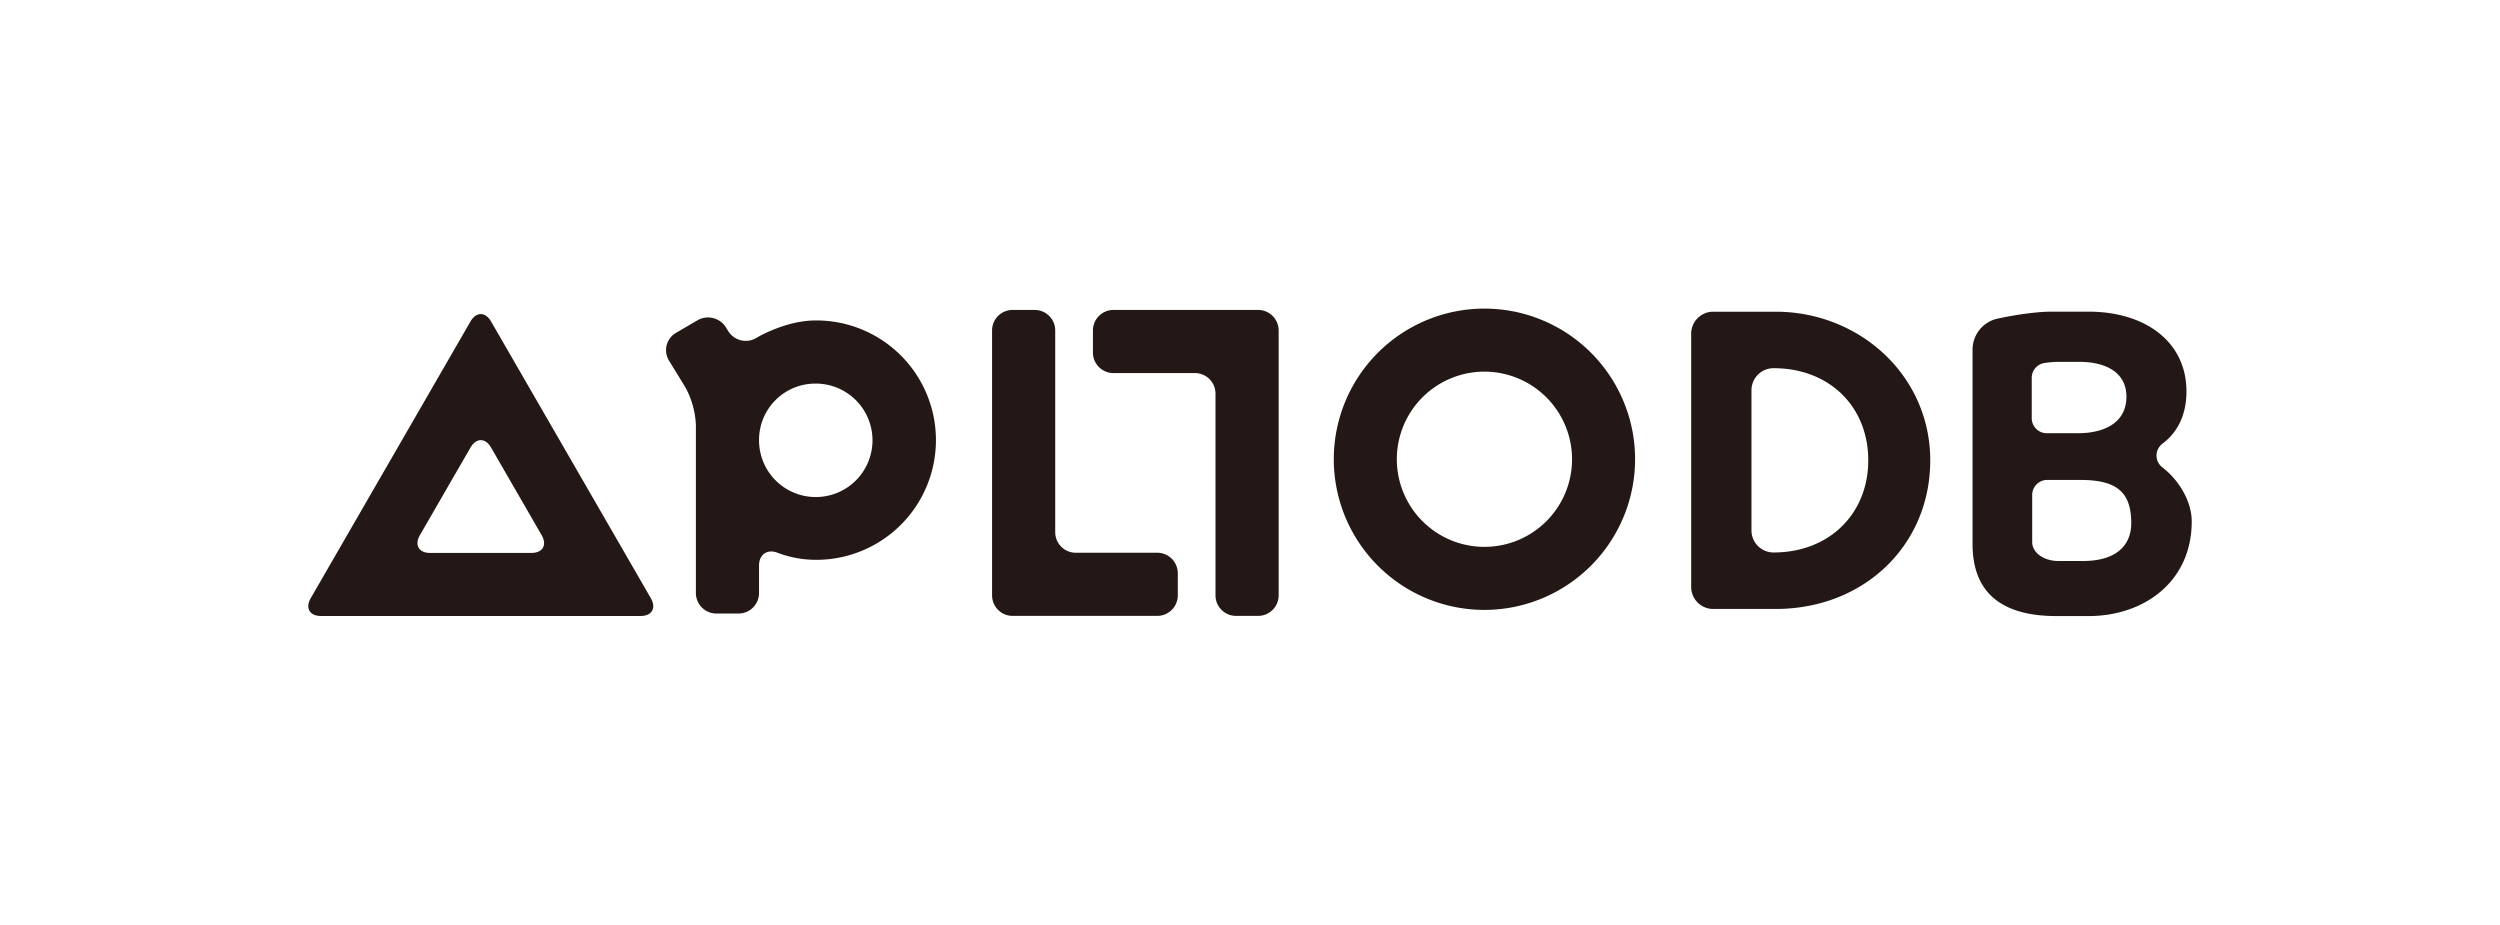
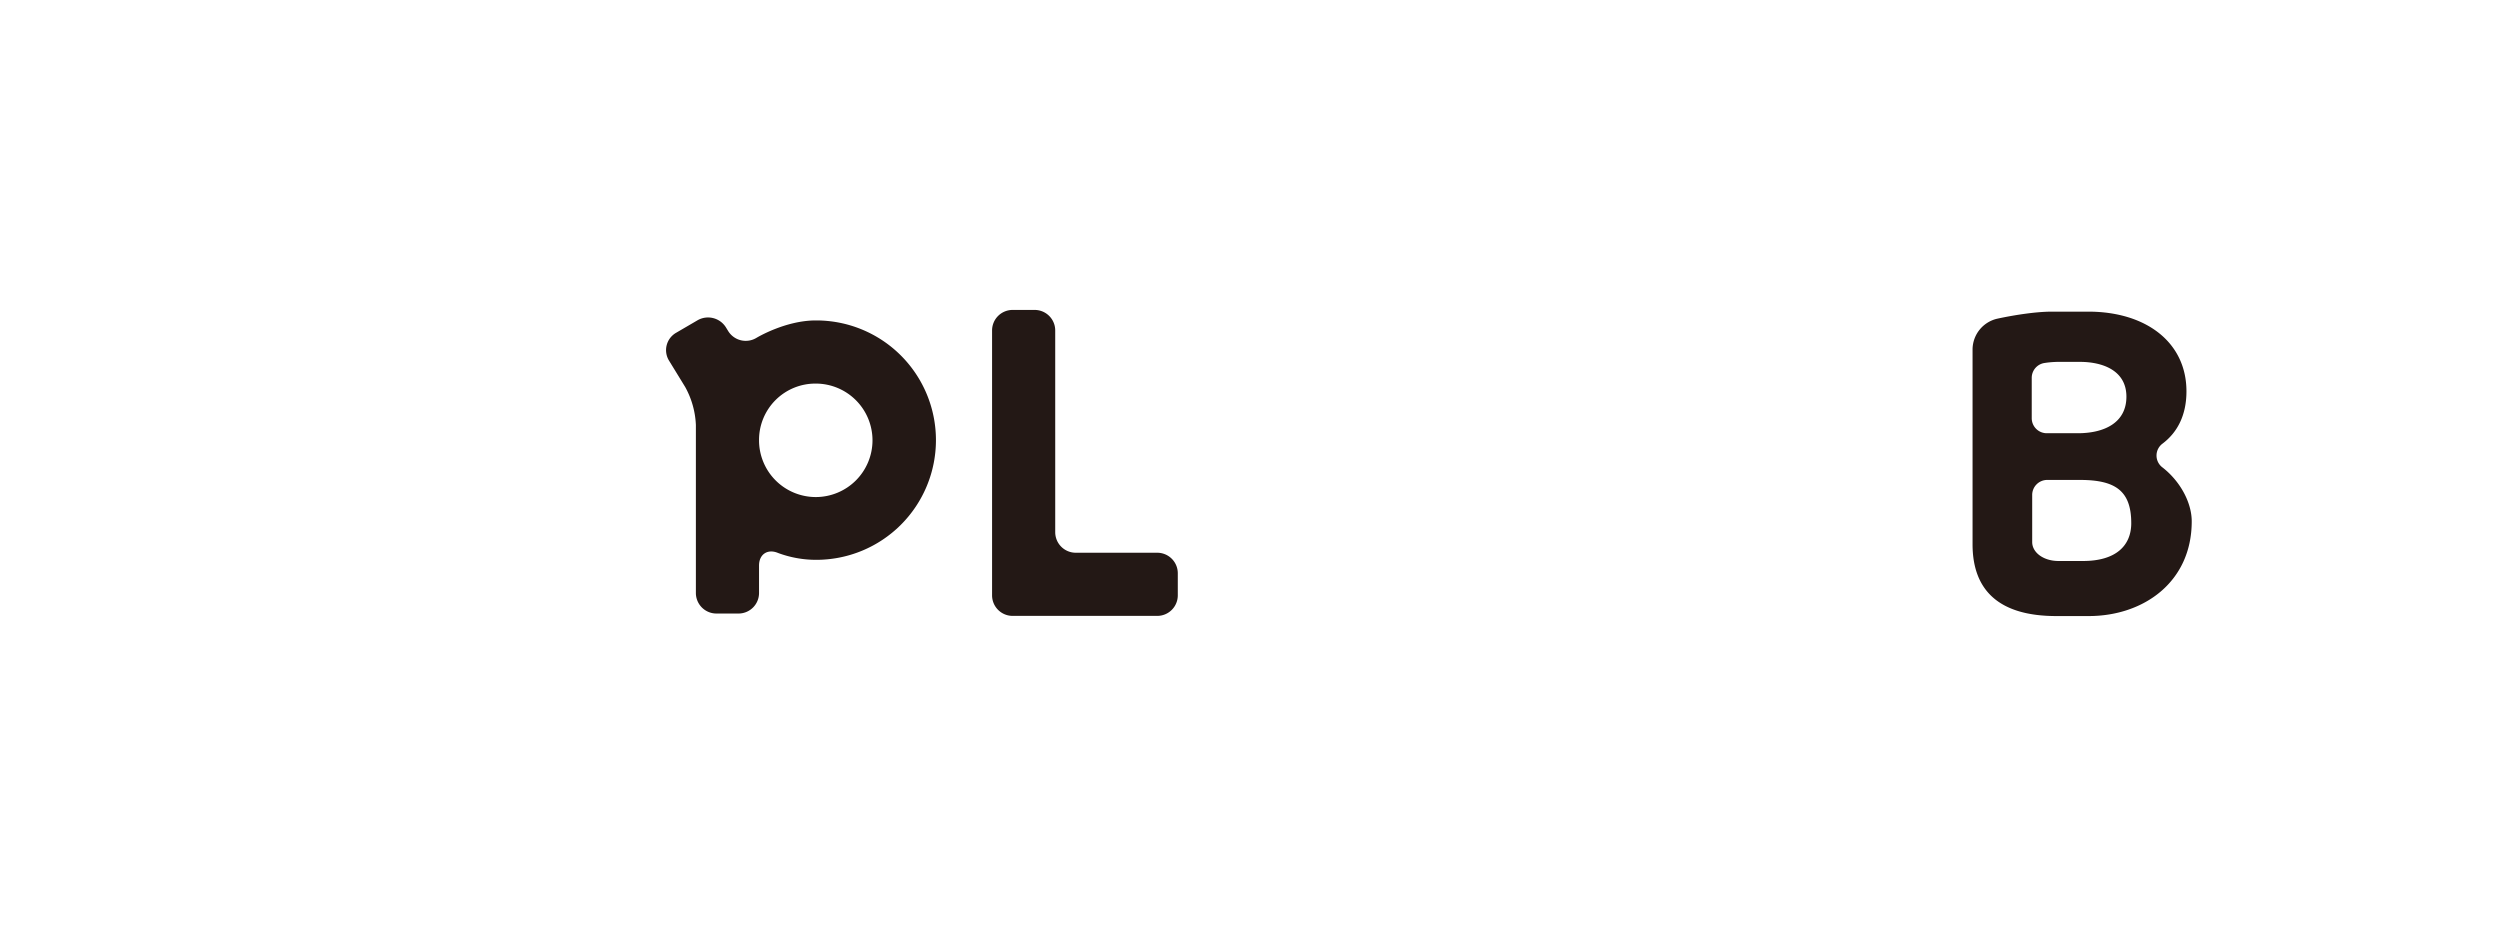
<svg xmlns="http://www.w3.org/2000/svg" version="1.1" id="svg103" width="1314" height="486">
  <defs id="defs87">
    <style id="style85">.a{fill:#231815}</style>
  </defs>
  <g id="g194" transform="translate(162.03 162.202)">
    <path class="a" d="M270.855 8.821a62.913 62.913 0 1 1 0 125.825 57.34 57.34 0 0 1-19.876-3.629c-5.468-2.269-9.941.718-9.941 6.638v14.454a10.8 10.8 0 0 1-10.764 10.764h-11.666a10.8 10.8 0 0 1-10.763-10.764v-88.37A45.11 45.11 0 0 0 202.22 43.8l-8.493-13.856a10.518 10.518 0 0 1 3.671-14.6l11.328-6.612a11.075 11.075 0 0 1 14.917 3.752l1.177 1.916a10.847 10.847 0 0 0 14.823 3.6s15.114-9.179 31.212-9.179zm-29.817 63.01a29.817 29.817 0 1 0 29.817-29.818 29.606 29.606 0 0 0-29.817 29.818z" id="path89" transform="translate(-4.118 -2.602)" />
    <path class="a" d="M396.715 120.156a10.8 10.8 0 0 0 10.764 10.763h42.893a10.8 10.8 0 0 1 10.764 10.764v11.666a10.8 10.8 0 0 1-10.764 10.763h-76.086a10.8 10.8 0 0 1-10.764-10.763V14.065A10.794 10.794 0 0 1 374.282 3.3h11.666a10.8 10.8 0 0 1 10.764 10.763z" id="path91" transform="translate(-4.118 -2.602)" />
-     <path class="a" d="M480.95 47.258a10.8 10.8 0 0 0-10.763-10.763h-42.894a10.8 10.8 0 0 1-10.764-10.764V14.065A10.8 10.8 0 0 1 427.293 3.3h76.087a10.8 10.8 0 0 1 10.763 10.763v139.284a10.8 10.8 0 0 1-10.763 10.763h-11.663a10.794 10.794 0 0 1-10.763-10.763z" id="path93" transform="translate(-4.118 -2.602)" />
-     <path class="a" d="M184.185 154.85c2.96 5.127.539 9.322-5.381 9.322H10.763c-5.92 0-8.341-4.195-5.381-9.322L89.4 9.321c2.96-5.126 7.8-5.126 10.763 0zM62.772 121.714c-2.96 5.127-.538 9.321 5.381 9.321h53.261c5.919 0 8.341-4.194 5.381-9.321l-26.63-46.126c-2.96-5.126-7.8-5.126-10.763 0z" id="path95" transform="translate(-4.118 -2.602)" />
-     <path class="a" d="M622.31 160.967a79.183 79.183 0 1 1 79.184-79.185 79.275 79.275 0 0 1-79.184 79.185zm0-125.231a46.047 46.047 0 1 0 46.048 46.046 46.1 46.1 0 0 0-46.048-46.046Z" id="path97" transform="translate(-4.118 -2.602)" />
-     <path class="a" d="M730.969 15.82a11.585 11.585 0 0 1 11.585-11.585h32.83c43.973 0 81.243 33.478 81.243 78.117s-34.819 78.116-81.243 78.116h-32.846a11.569 11.569 0 0 1-11.569-11.568Zm43.3 114.964c29.237 0 49.772-20.311 49.772-48.432 0-28.346-20.535-48.433-49.772-48.433a11.607 11.607 0 0 0-11.607 11.606v73.653a11.607 11.607 0 0 0 11.607 11.606z" id="path99" transform="translate(-4.118 -2.602)" />
    <path class="a" d="M939.918 164.2h-17.046c-29.49 0-44.008-12.967-44.008-37.738V24.178a16.678 16.678 0 0 1 13.174-16.314c9.135-1.959 20.349-3.664 28.527-3.664h19.125c30.183 0 51.6 15.978 51.6 41.912 0 12.213-4.55 21.417-12.571 27.452a7.8 7.8 0 0 0-.2 12.391c9.366 7.2 15.54 18.49 15.54 28.464.003 31.948-25.339 49.781-54.141 49.781zM935.31 30.6h-11.745a52.753 52.753 0 0 0-6.792.572A7.893 7.893 0 0 0 909.968 39v21.2a7.9 7.9 0 0 0 7.905 7.905h16.289c14.051 0 25.569-5.56 25.569-19.22 0-13.89-12.671-18.285-24.421-18.285zm0 62.054h-17.2a7.9 7.9 0 0 0-7.9 7.905V125.3c0 5.555 5.989 9.957 13.824 9.957h12.9c17.052 0 25.342-7.873 25.342-19.914-.011-17.136-8.534-22.691-26.966-22.691z" id="path101" transform="translate(-4.118 -2.602)" />
  </g>
</svg>